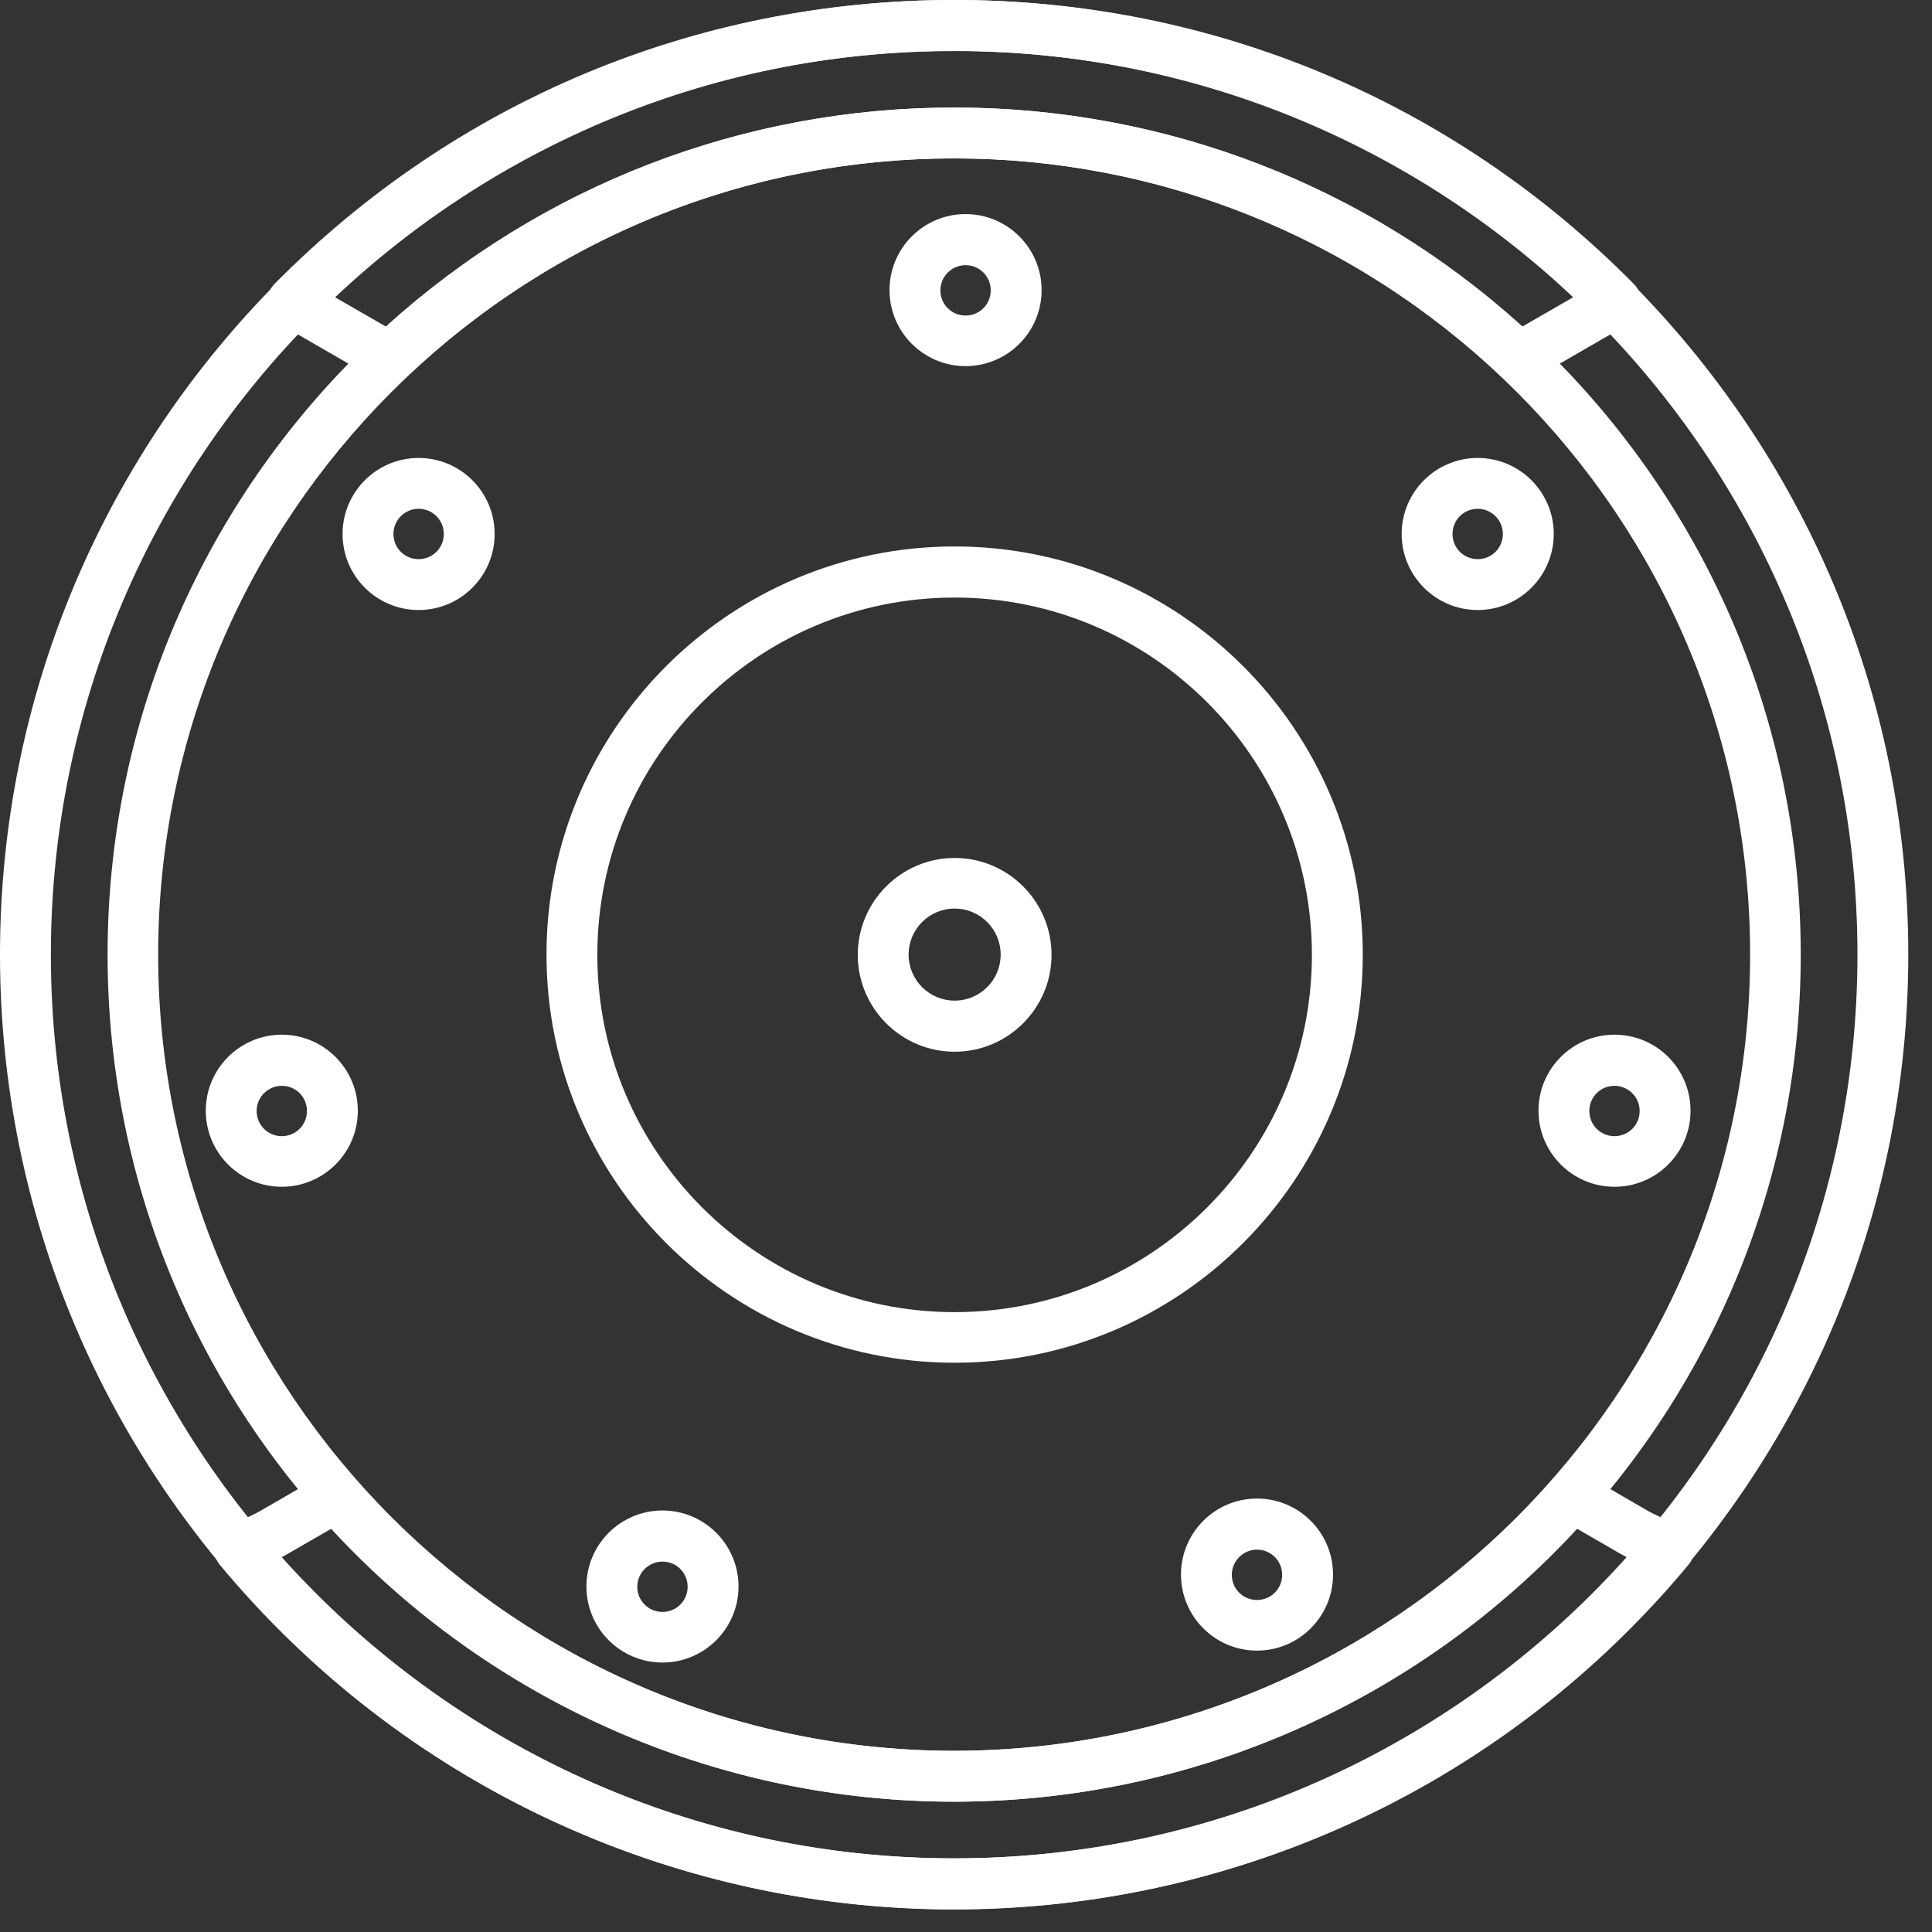
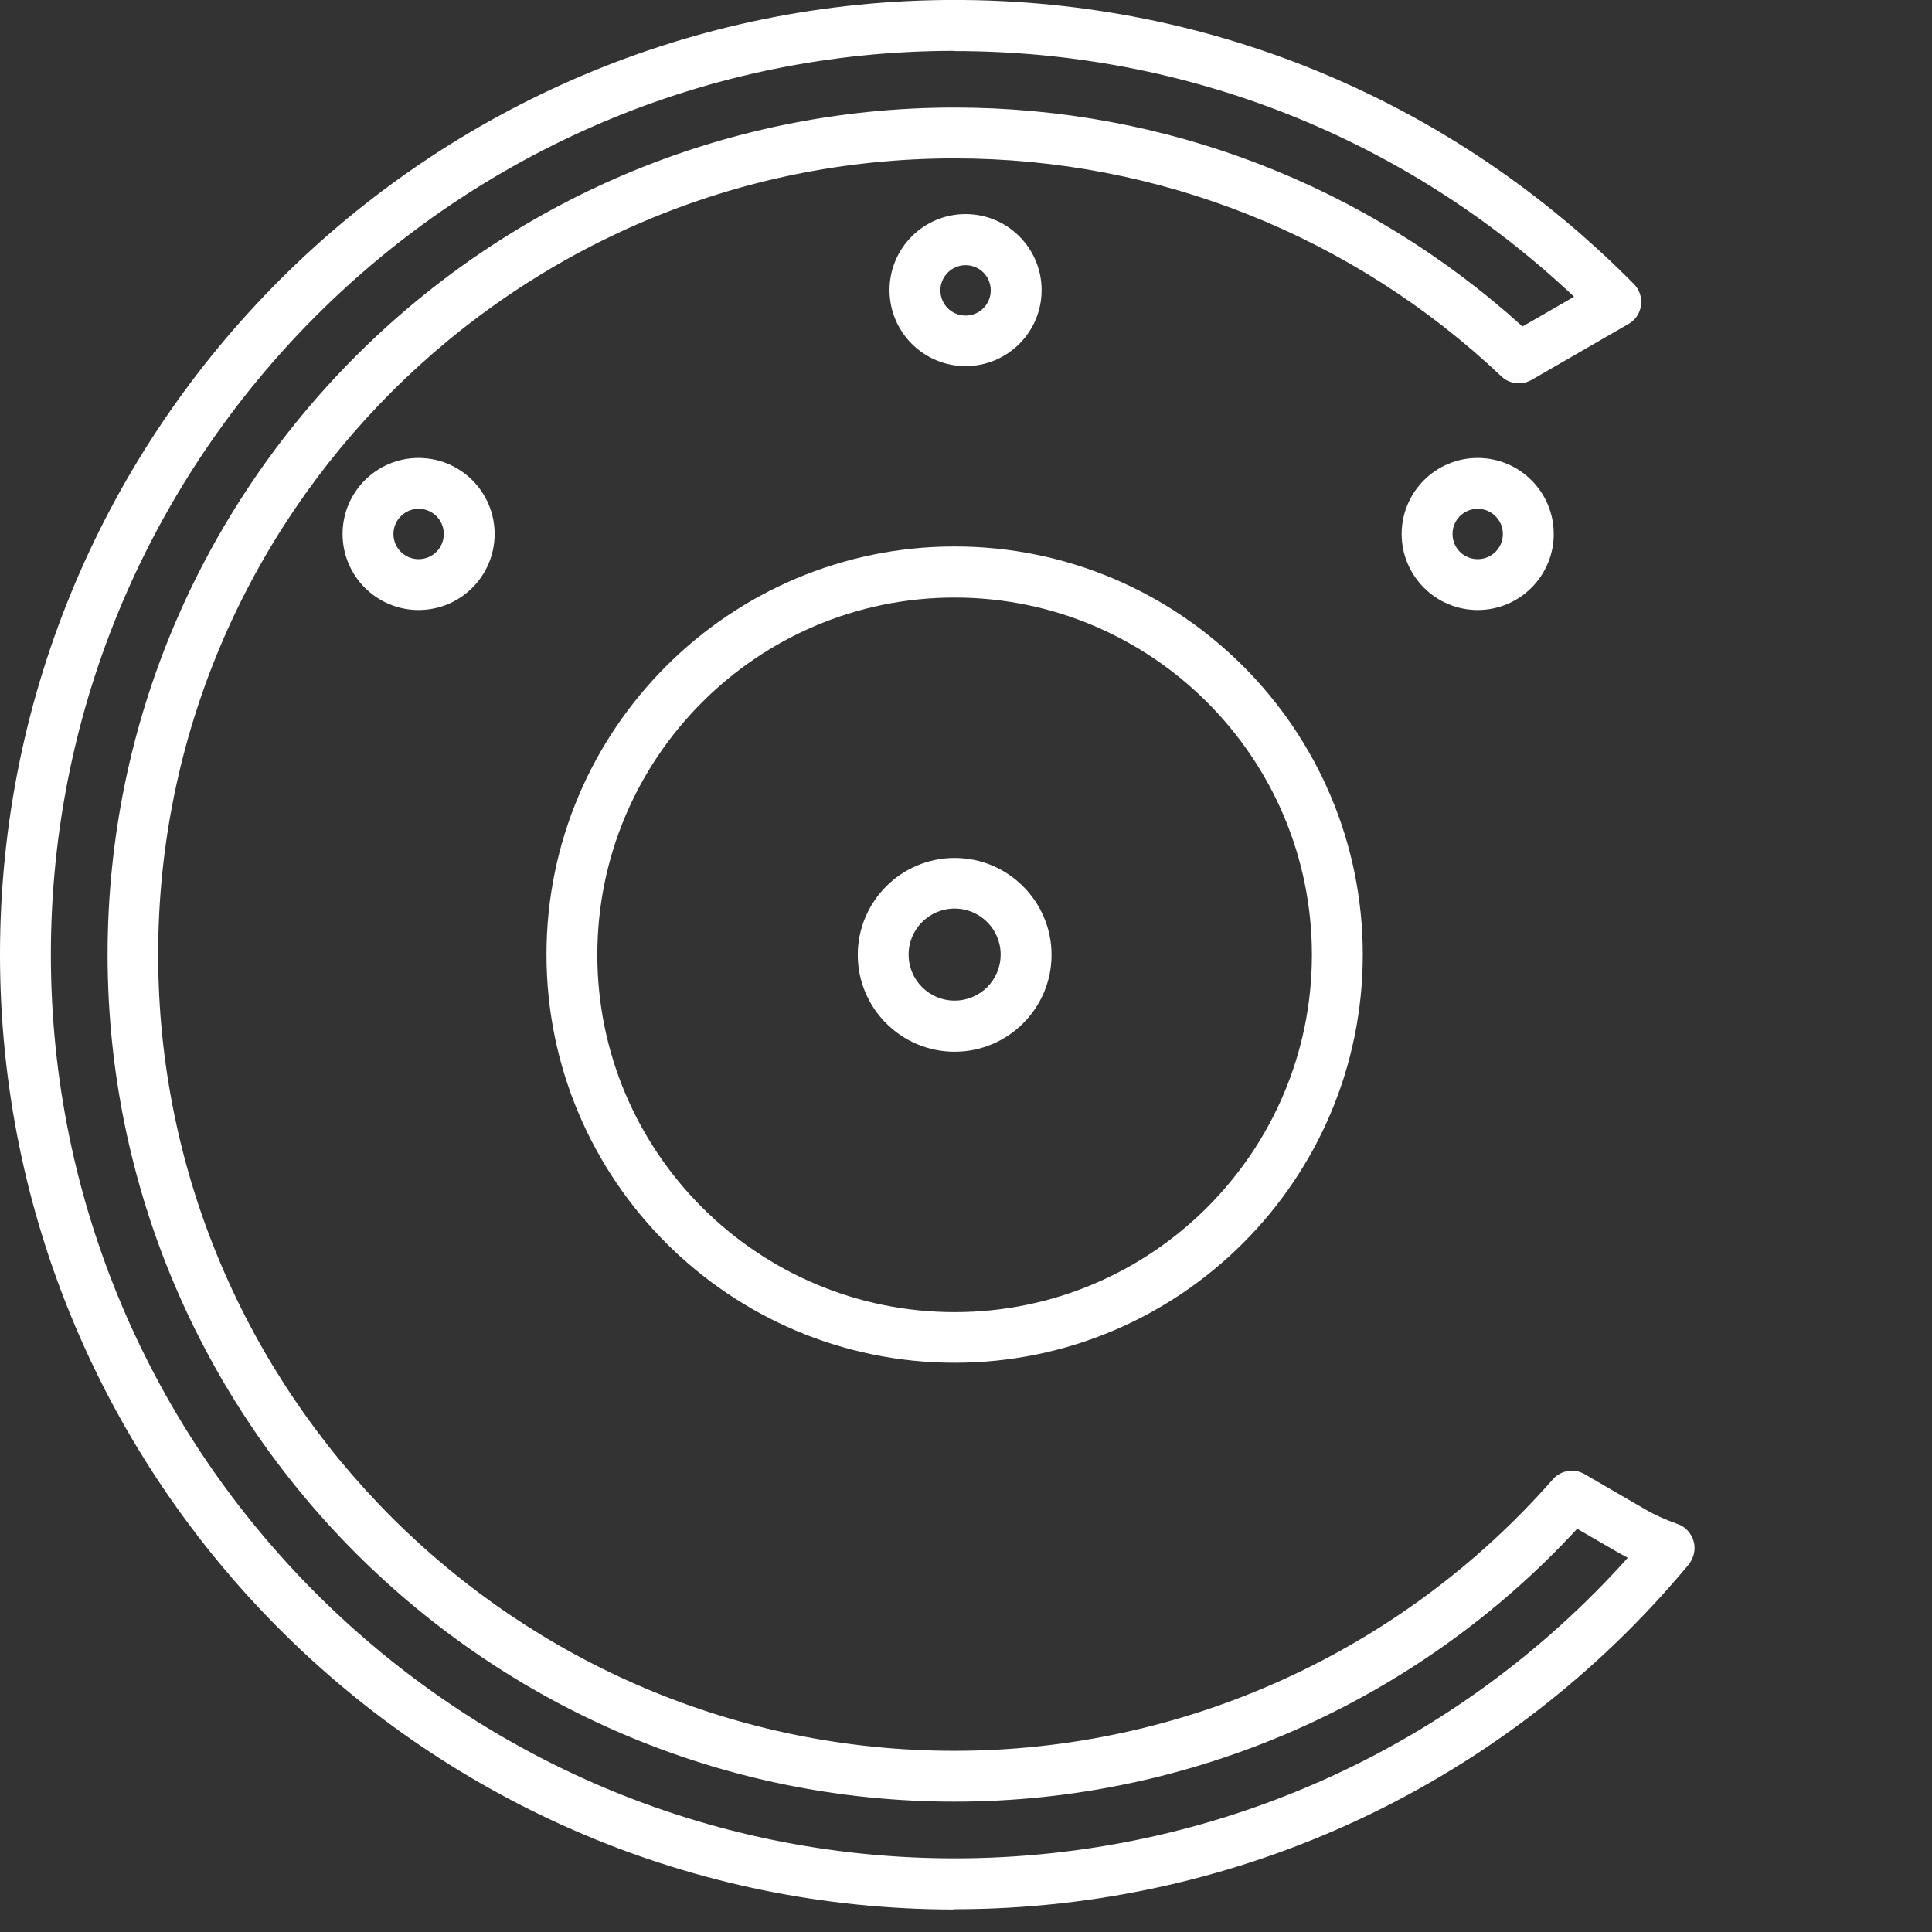
<svg xmlns="http://www.w3.org/2000/svg" width="51" height="51" viewBox="0 0 51 51" fill="none">
  <rect x="0" y="0" width="51" height="51" fill="#333333" stroke="none" />
  <path d="M25.2 35.973C19.259 35.973 14.426 31.14 14.426 25.199C14.426 19.258 19.259 14.425 25.2 14.425C31.141 14.425 35.974 19.258 35.974 25.199C35.974 31.14 31.141 35.973 25.2 35.973ZM25.2 15.774C19.997 15.774 15.768 20.003 15.768 25.206C15.768 30.408 19.997 34.637 25.2 34.637C30.402 34.637 34.631 30.408 34.631 25.206C34.631 20.003 30.402 15.774 25.2 15.774Z" fill="white" />
  <path d="M25.2 27.763C23.791 27.763 22.643 26.616 22.643 25.206C22.643 23.796 23.791 22.648 25.2 22.648C26.61 22.648 27.758 23.796 27.758 25.206C27.758 26.616 26.61 27.763 25.2 27.763ZM25.2 23.984C24.529 23.984 23.985 24.528 23.985 25.199C23.985 25.87 24.529 26.414 25.2 26.414C25.871 26.414 26.415 25.87 26.415 25.199C26.415 24.528 25.871 23.984 25.2 23.984Z" fill="white" />
  <path d="M25.2 50.406C11.304 50.406 0 39.101 0 25.199C0 11.297 11.304 -0.001 25.2 -0.001C31.986 -0.001 38.357 2.664 43.13 7.497C43.278 7.645 43.345 7.853 43.318 8.061C43.291 8.269 43.17 8.45 42.989 8.551L40.431 10.028C40.176 10.176 39.847 10.142 39.632 9.934C35.712 6.229 30.584 4.181 25.193 4.181C13.6 4.181 4.175 13.613 4.175 25.199C4.175 36.785 13.607 46.217 25.193 46.217C31.235 46.217 36.994 43.605 40.988 39.054C41.197 38.812 41.552 38.752 41.828 38.913L43.425 39.84C43.687 39.994 43.976 40.121 44.284 40.229C44.492 40.303 44.647 40.471 44.707 40.685C44.768 40.9 44.714 41.122 44.58 41.296C39.773 47.083 32.705 50.399 25.193 50.399L25.2 50.406ZM25.2 1.342C12.05 1.342 1.343 12.049 1.343 25.199C1.343 38.349 12.05 49.056 25.2 49.056C32.013 49.056 38.438 46.176 42.969 41.122C42.901 41.081 42.828 41.048 42.761 41.008L41.633 40.356C37.404 44.941 31.443 47.559 25.2 47.559C12.868 47.559 2.84 37.53 2.84 25.199C2.84 12.867 12.875 2.839 25.2 2.839C30.765 2.839 36.068 4.886 40.19 8.618L41.552 7.833C37.108 3.644 31.335 1.348 25.2 1.348V1.342Z" fill="white" />
-   <path d="M25.174 50.406C39.07 50.406 50.374 39.102 50.374 25.2C50.374 11.298 39.07 0 25.174 0C18.387 0 12.017 2.665 7.244 7.498C7.097 7.646 7.029 7.854 7.056 8.062C7.083 8.27 7.204 8.451 7.385 8.552L9.943 10.029C10.198 10.177 10.527 10.143 10.742 9.935C14.662 6.229 19.791 4.182 25.181 4.182C36.774 4.182 46.199 13.614 46.199 25.2C46.199 36.786 36.767 46.218 25.181 46.218C19.139 46.218 13.38 43.606 9.386 39.055C9.178 38.813 8.822 38.753 8.547 38.914L6.949 39.84C6.687 39.995 6.398 40.122 6.09 40.23C5.882 40.304 5.727 40.471 5.667 40.686C5.606 40.901 5.66 41.123 5.794 41.297C10.601 47.084 17.669 50.4 25.181 50.4L25.174 50.406ZM25.174 1.343C38.325 1.343 49.032 12.05 49.032 25.2C49.032 38.35 38.325 49.057 25.174 49.057C18.361 49.057 11.937 46.177 7.405 41.123C7.472 41.082 7.546 41.049 7.613 41.008L8.741 40.357C12.97 44.942 18.931 47.56 25.174 47.56C37.506 47.56 47.535 37.531 47.535 25.2C47.535 12.868 37.499 2.84 25.174 2.84C19.609 2.84 14.306 4.887 10.184 8.619L8.822 7.834C13.266 3.645 19.039 1.349 25.174 1.349V1.343Z" fill="white" />
  <path d="M25.489 9.665C24.381 9.665 23.481 8.766 23.481 7.658C23.481 6.551 24.381 5.651 25.489 5.651C26.596 5.651 27.496 6.551 27.496 7.658C27.496 8.766 26.596 9.665 25.489 9.665ZM25.489 7C25.126 7 24.824 7.296 24.824 7.665C24.824 8.034 25.119 8.33 25.489 8.33C25.858 8.33 26.153 8.034 26.153 7.665C26.153 7.296 25.858 7 25.489 7Z" fill="white" />
  <path d="M11.05 16.103C9.942 16.103 9.043 15.203 9.043 14.096C9.043 12.988 9.942 12.089 11.05 12.089C12.158 12.089 13.057 12.988 13.057 14.096C13.057 15.203 12.158 16.103 11.05 16.103ZM11.05 13.431C10.688 13.431 10.386 13.726 10.386 14.096C10.386 14.465 10.681 14.76 11.05 14.76C11.419 14.76 11.715 14.465 11.715 14.096C11.715 13.726 11.419 13.431 11.05 13.431Z" fill="white" />
  <path d="M39.008 16.103C40.115 16.103 41.015 15.203 41.015 14.096C41.015 12.988 40.115 12.089 39.008 12.089C37.9 12.089 37 12.988 37 14.096C37 15.203 37.9 16.103 39.008 16.103ZM39.008 13.431C39.37 13.431 39.672 13.726 39.672 14.096C39.672 14.465 39.377 14.76 39.008 14.76C38.638 14.76 38.343 14.465 38.343 14.096C38.343 13.726 38.638 13.431 39.008 13.431Z" fill="white" />
-   <path d="M7.439 31.328C6.331 31.328 5.432 30.428 5.432 29.32C5.432 28.213 6.331 27.313 7.439 27.313C8.546 27.313 9.446 28.213 9.446 29.32C9.446 30.428 8.546 31.328 7.439 31.328ZM7.439 28.663C7.076 28.663 6.774 28.958 6.774 29.327C6.774 29.696 7.07 29.992 7.439 29.992C7.808 29.992 8.103 29.696 8.103 29.327C8.103 28.958 7.808 28.663 7.439 28.663Z" fill="white" />
-   <path d="M42.619 31.328C43.727 31.328 44.626 30.428 44.626 29.32C44.626 28.213 43.727 27.313 42.619 27.313C41.511 27.313 40.612 28.213 40.612 29.32C40.612 30.428 41.511 31.328 42.619 31.328ZM42.619 28.663C42.981 28.663 43.283 28.958 43.283 29.327C43.283 29.696 42.988 29.992 42.619 29.992C42.25 29.992 41.954 29.696 41.954 29.327C41.954 28.958 42.25 28.663 42.619 28.663Z" fill="white" />
-   <path d="M17.488 43.887C16.38 43.887 15.48 42.987 15.48 41.88C15.48 40.772 16.38 39.873 17.488 39.873C18.595 39.873 19.495 40.772 19.495 41.88C19.495 42.987 18.595 43.887 17.488 43.887ZM17.488 41.222C17.125 41.222 16.823 41.517 16.823 41.887C16.823 42.256 17.118 42.551 17.488 42.551C17.857 42.551 18.152 42.256 18.152 41.887C18.152 41.517 17.857 41.222 17.488 41.222Z" fill="white" />
-   <path d="M33.182 43.572C32.074 43.572 31.175 42.672 31.175 41.565C31.175 40.457 32.074 39.558 33.182 39.558C34.289 39.558 35.189 40.457 35.189 41.565C35.189 42.672 34.289 43.572 33.182 43.572ZM33.182 40.907C32.819 40.907 32.517 41.202 32.517 41.572C32.517 41.941 32.813 42.236 33.182 42.236C33.551 42.236 33.846 41.941 33.846 41.572C33.846 41.202 33.551 40.907 33.182 40.907Z" fill="white" />
</svg>